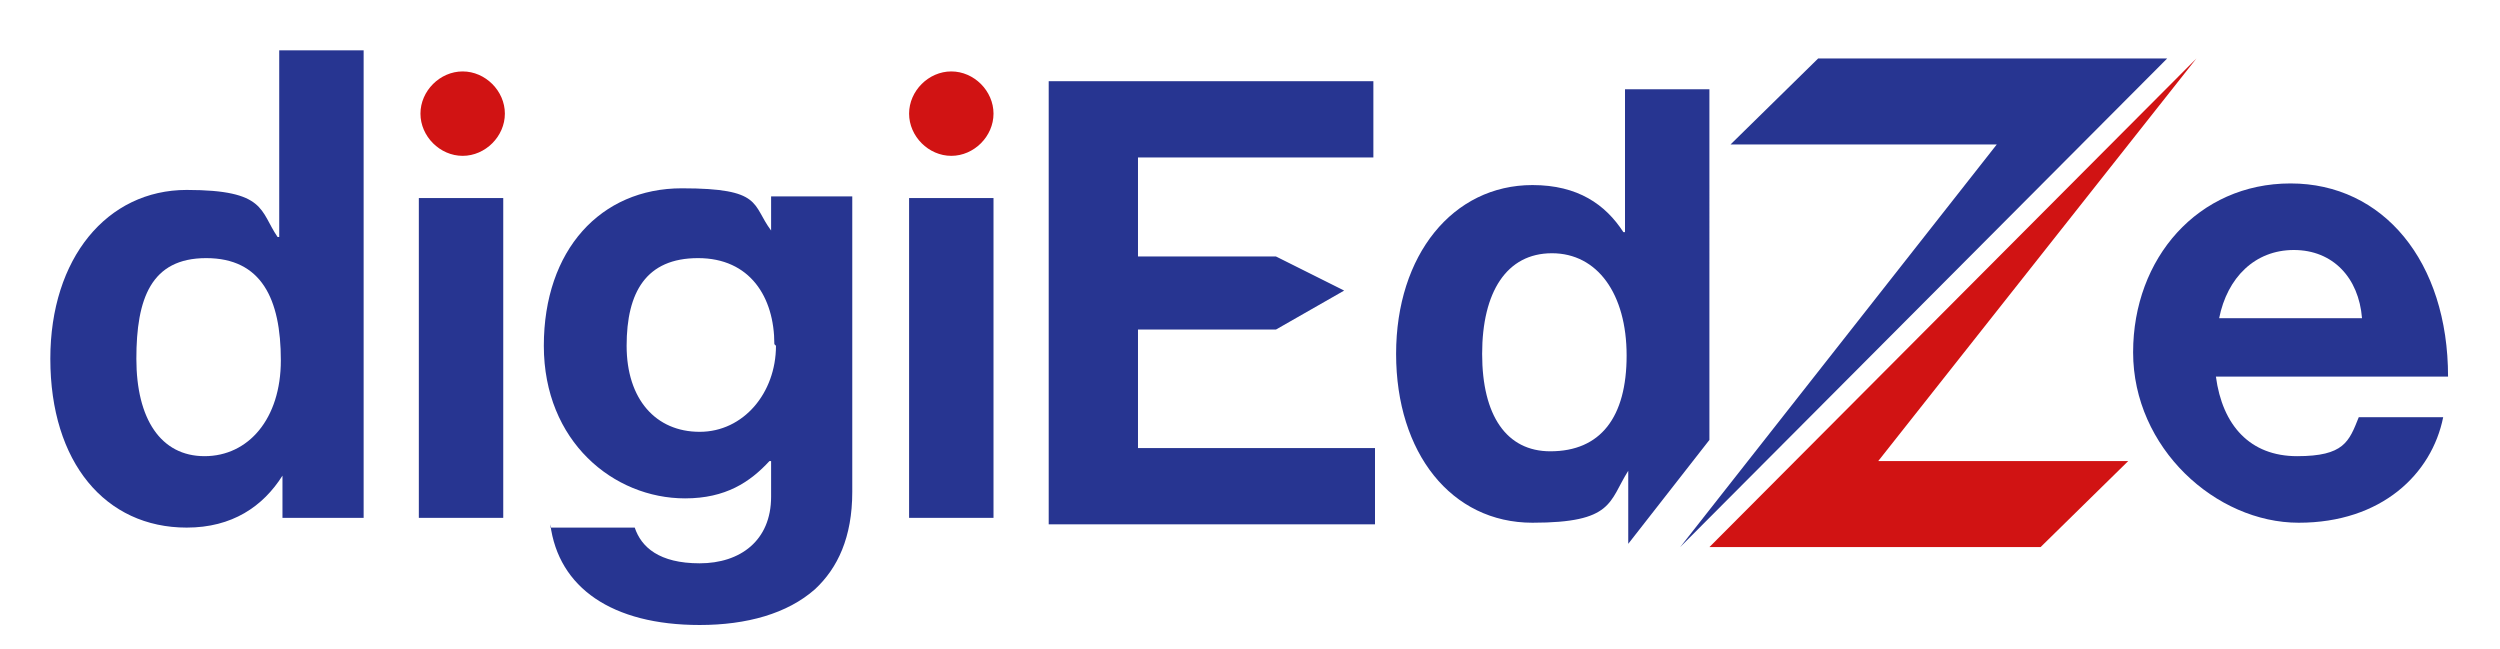
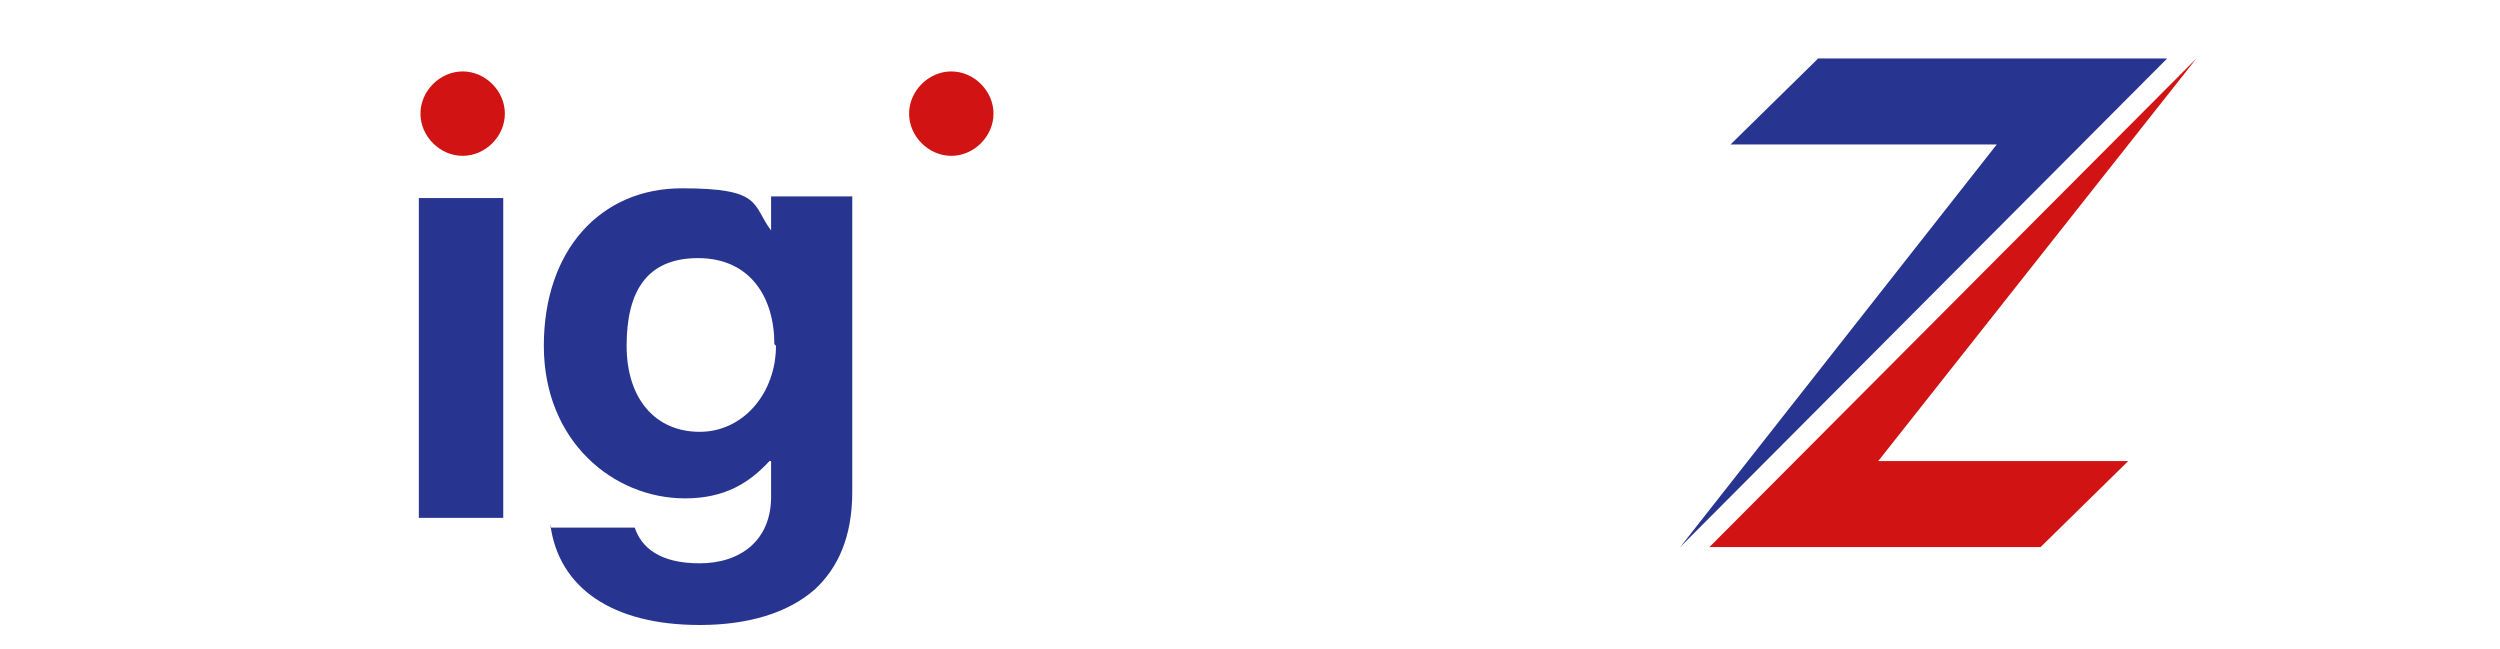
<svg xmlns="http://www.w3.org/2000/svg" id="Layer_1" version="1.1" viewBox="0 0 154 40">
  <defs>
    <style>
      .st0 {
        fill: #273591;
      }

      .st1 {
        fill: #d11313;
      }
    </style>
  </defs>
-   <path class="st0" d="M3.1,22.1c0-6.2,3.5-10.4,8.4-10.4s4.5,1.3,5.6,2.9h.1V3.1h5.2v28.8h-5v-2.6h0c-1.2,1.9-3.1,3.2-5.9,3.2-5,0-8.4-4-8.4-10.4M17.3,22.2c0-3.8-1.2-6.3-4.6-6.3s-4.3,2.5-4.3,6.2,1.5,6,4.2,6,4.7-2.3,4.7-5.9" />
  <rect class="st0" x="25.8" y="12.2" width="5.2" height="19.7" />
  <path class="st0" d="M33.9,32.5h5.2c.4,1.2,1.5,2.2,4,2.2s4.4-1.4,4.4-4.1v-2.2h-.1c-1.2,1.3-2.7,2.3-5.2,2.3-4.4,0-8.7-3.5-8.7-9.4s3.5-9.7,8.5-9.7,4.3,1,5.5,2.6h0v-2.1h5v18.2c0,2.8-.9,4.7-2.3,6-1.7,1.5-4.2,2.2-7.1,2.2-5.4,0-8.7-2.3-9.2-6.2M47.7,21.2c0-2.9-1.5-5.3-4.7-5.3s-4.4,2.1-4.4,5.4,1.8,5.3,4.5,5.3,4.7-2.4,4.7-5.3" />
-   <rect class="st0" x="56" y="12.2" width="5.2" height="19.7" />
  <polygon class="st0" points="106.6 8.9 123 8.9 103.5 33.7 133.5 3.6 112 3.6 106.6 8.9" />
  <polygon class="st1" points="131.1 28.4 115.7 28.4 135.3 3.6 105.3 33.7 125.7 33.7 131.1 28.4" />
-   <path class="st0" d="M131.4,21.7c0-5.8,4-10.4,9.7-10.4s9.7,4.8,9.7,11.9h-14.3c.4,3,2.1,4.9,5,4.9s3.2-.9,3.8-2.4h5.2c-.7,3.5-3.8,6.5-8.9,6.5s-10.2-4.6-10.2-10.5M136.7,19.6h8.8c-.2-2.5-1.8-4.2-4.2-4.2s-4.1,1.7-4.6,4.2" />
  <path class="st1" d="M31.1,7c0,1.4-1.2,2.6-2.6,2.6s-2.6-1.2-2.6-2.6,1.2-2.6,2.6-2.6,2.6,1.2,2.6,2.6" />
  <path class="st1" d="M61.2,7c0,1.4-1.2,2.6-2.6,2.6s-2.6-1.2-2.6-2.6,1.2-2.6,2.6-2.6,2.6,1.2,2.6,2.6" />
-   <path class="st0" d="M100.1,5.5v8.8h-.1c-1.1-1.7-2.8-2.9-5.6-2.9-4.9,0-8.4,4.3-8.4,10.4s3.4,10.4,8.4,10.4,4.7-1.3,5.9-3.2h0v4.5l5-6.4V5.5h-5.2ZM95.5,27.8c-2.7,0-4.2-2.2-4.2-6s1.5-6.2,4.3-6.2,4.6,2.5,4.6,6.3-1.6,5.9-4.7,5.9" />
-   <polygon class="st0" points="64.6 5 84.6 5 84.6 9.7 70.1 9.7 70.1 15.8 78.6 15.8 82.8 17.9 78.6 20.3 70.1 20.3 70.1 27.6 84.7 27.6 84.7 32.3 64.6 32.3 64.6 5" />
</svg>